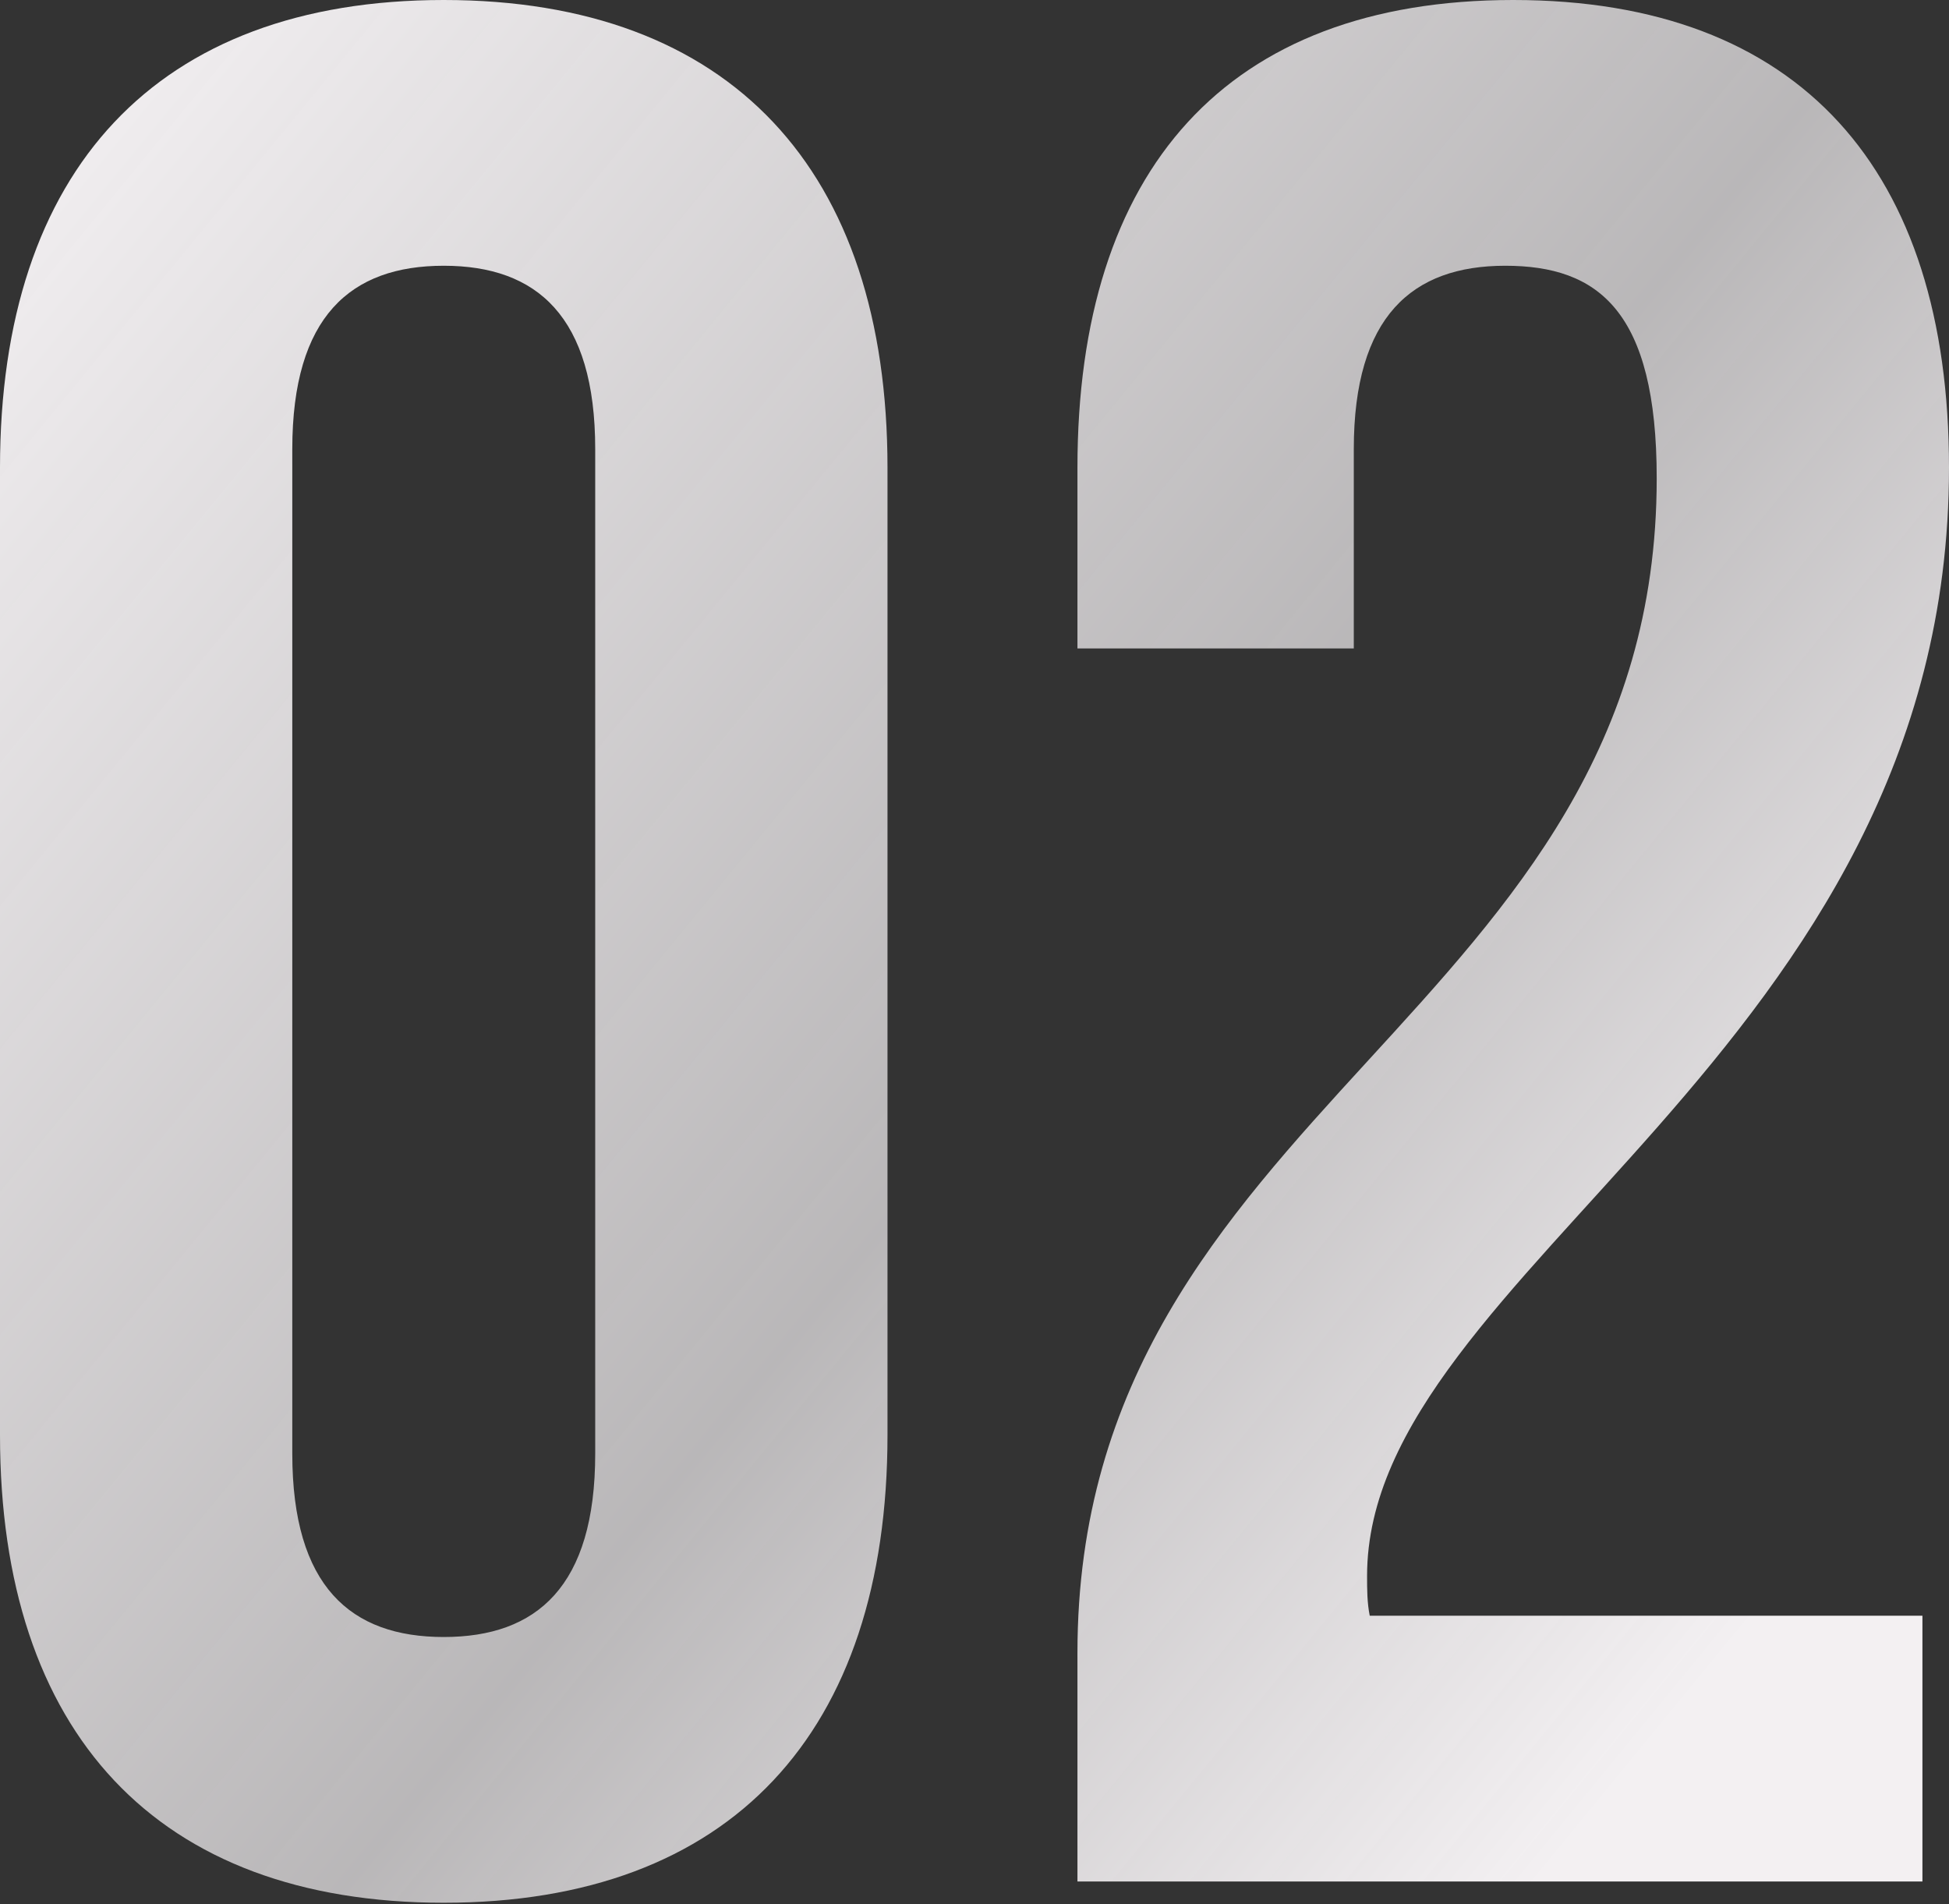
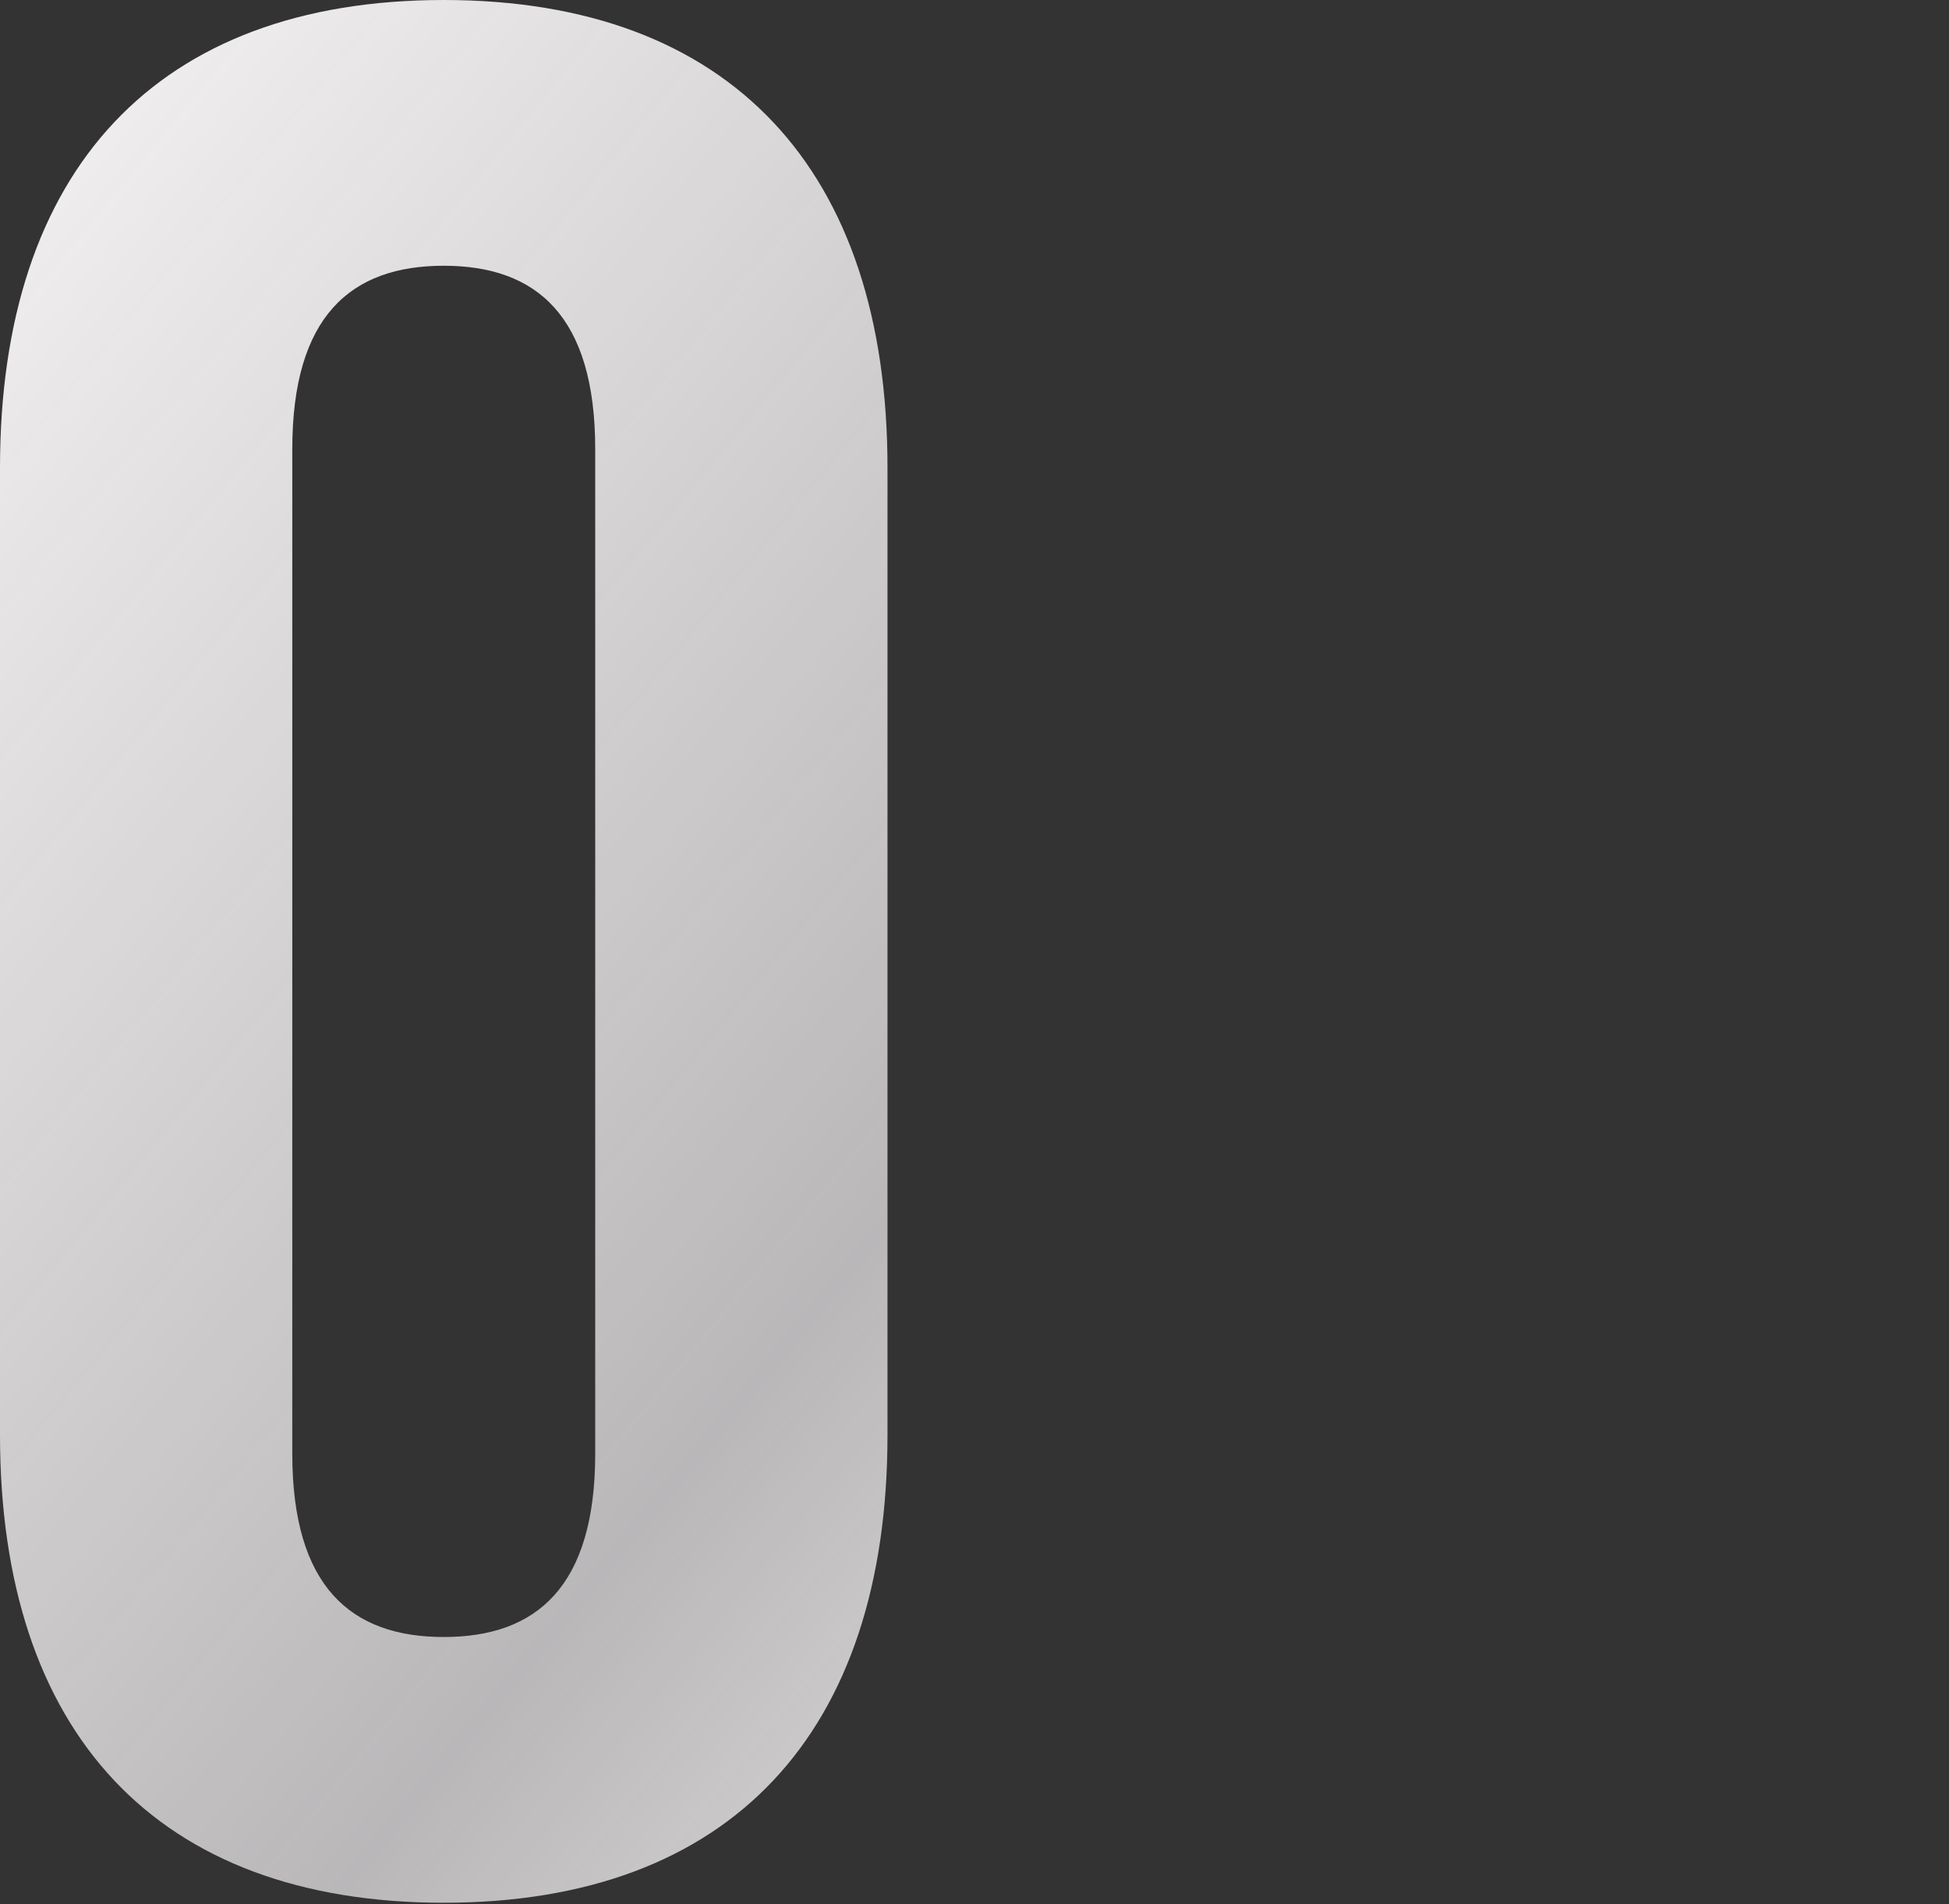
<svg xmlns="http://www.w3.org/2000/svg" width="346" height="338" viewBox="0 0 346 338" fill="none">
  <rect x="0" y="0" width="346" height="338" fill="#333333" stroke="none" />
  <path d="M51.889 79.721C51.889 56.135 62.267 47.172 78.777 47.172C95.288 47.172 105.666 56.135 105.666 79.721V258.031C105.666 281.617 95.288 290.58 78.777 290.58C62.267 290.58 51.889 281.617 51.889 258.031V79.721ZM0 254.729C0 307.562 27.831 337.752 78.777 337.752C129.723 337.752 157.555 307.562 157.555 254.729V83.023C157.555 30.19 129.723 0 78.777 0C27.831 0 0 30.19 0 83.023V254.729Z" fill="url(#paint0_linear_287_240)" />
-   <path d="M294.111 84.91C294.111 180.197 191.276 196.236 191.276 293.41V333.978H341.283V286.806H243.165C242.693 284.448 242.693 282.089 242.693 279.731C242.693 225.483 346 186.802 346 83.023C346 30.19 319.584 0 268.638 0C217.692 0 191.276 30.19 191.276 83.023V115.1H240.335V79.721C240.335 56.135 250.712 47.172 267.223 47.172C283.733 47.172 294.111 55.191 294.111 84.91Z" fill="url(#paint1_linear_287_240)" />
  <defs>
    <linearGradient id="paint0_linear_287_240" x1="448.598" y1="120.118" x2="131.875" y2="-139.561" gradientUnits="userSpaceOnUse">
      <stop stop-color="#F3F0F2" />
      <stop offset="0.399" stop-color="#F3F0F2" stop-opacity="0.7" />
      <stop offset="1" stop-color="#F3F0F2" />
    </linearGradient>
    <linearGradient id="paint1_linear_287_240" x1="448.598" y1="120.118" x2="131.875" y2="-139.561" gradientUnits="userSpaceOnUse">
      <stop stop-color="#F3F0F2" />
      <stop offset="0.399" stop-color="#F3F0F2" stop-opacity="0.7" />
      <stop offset="1" stop-color="#F3F0F2" />
    </linearGradient>
  </defs>
</svg>